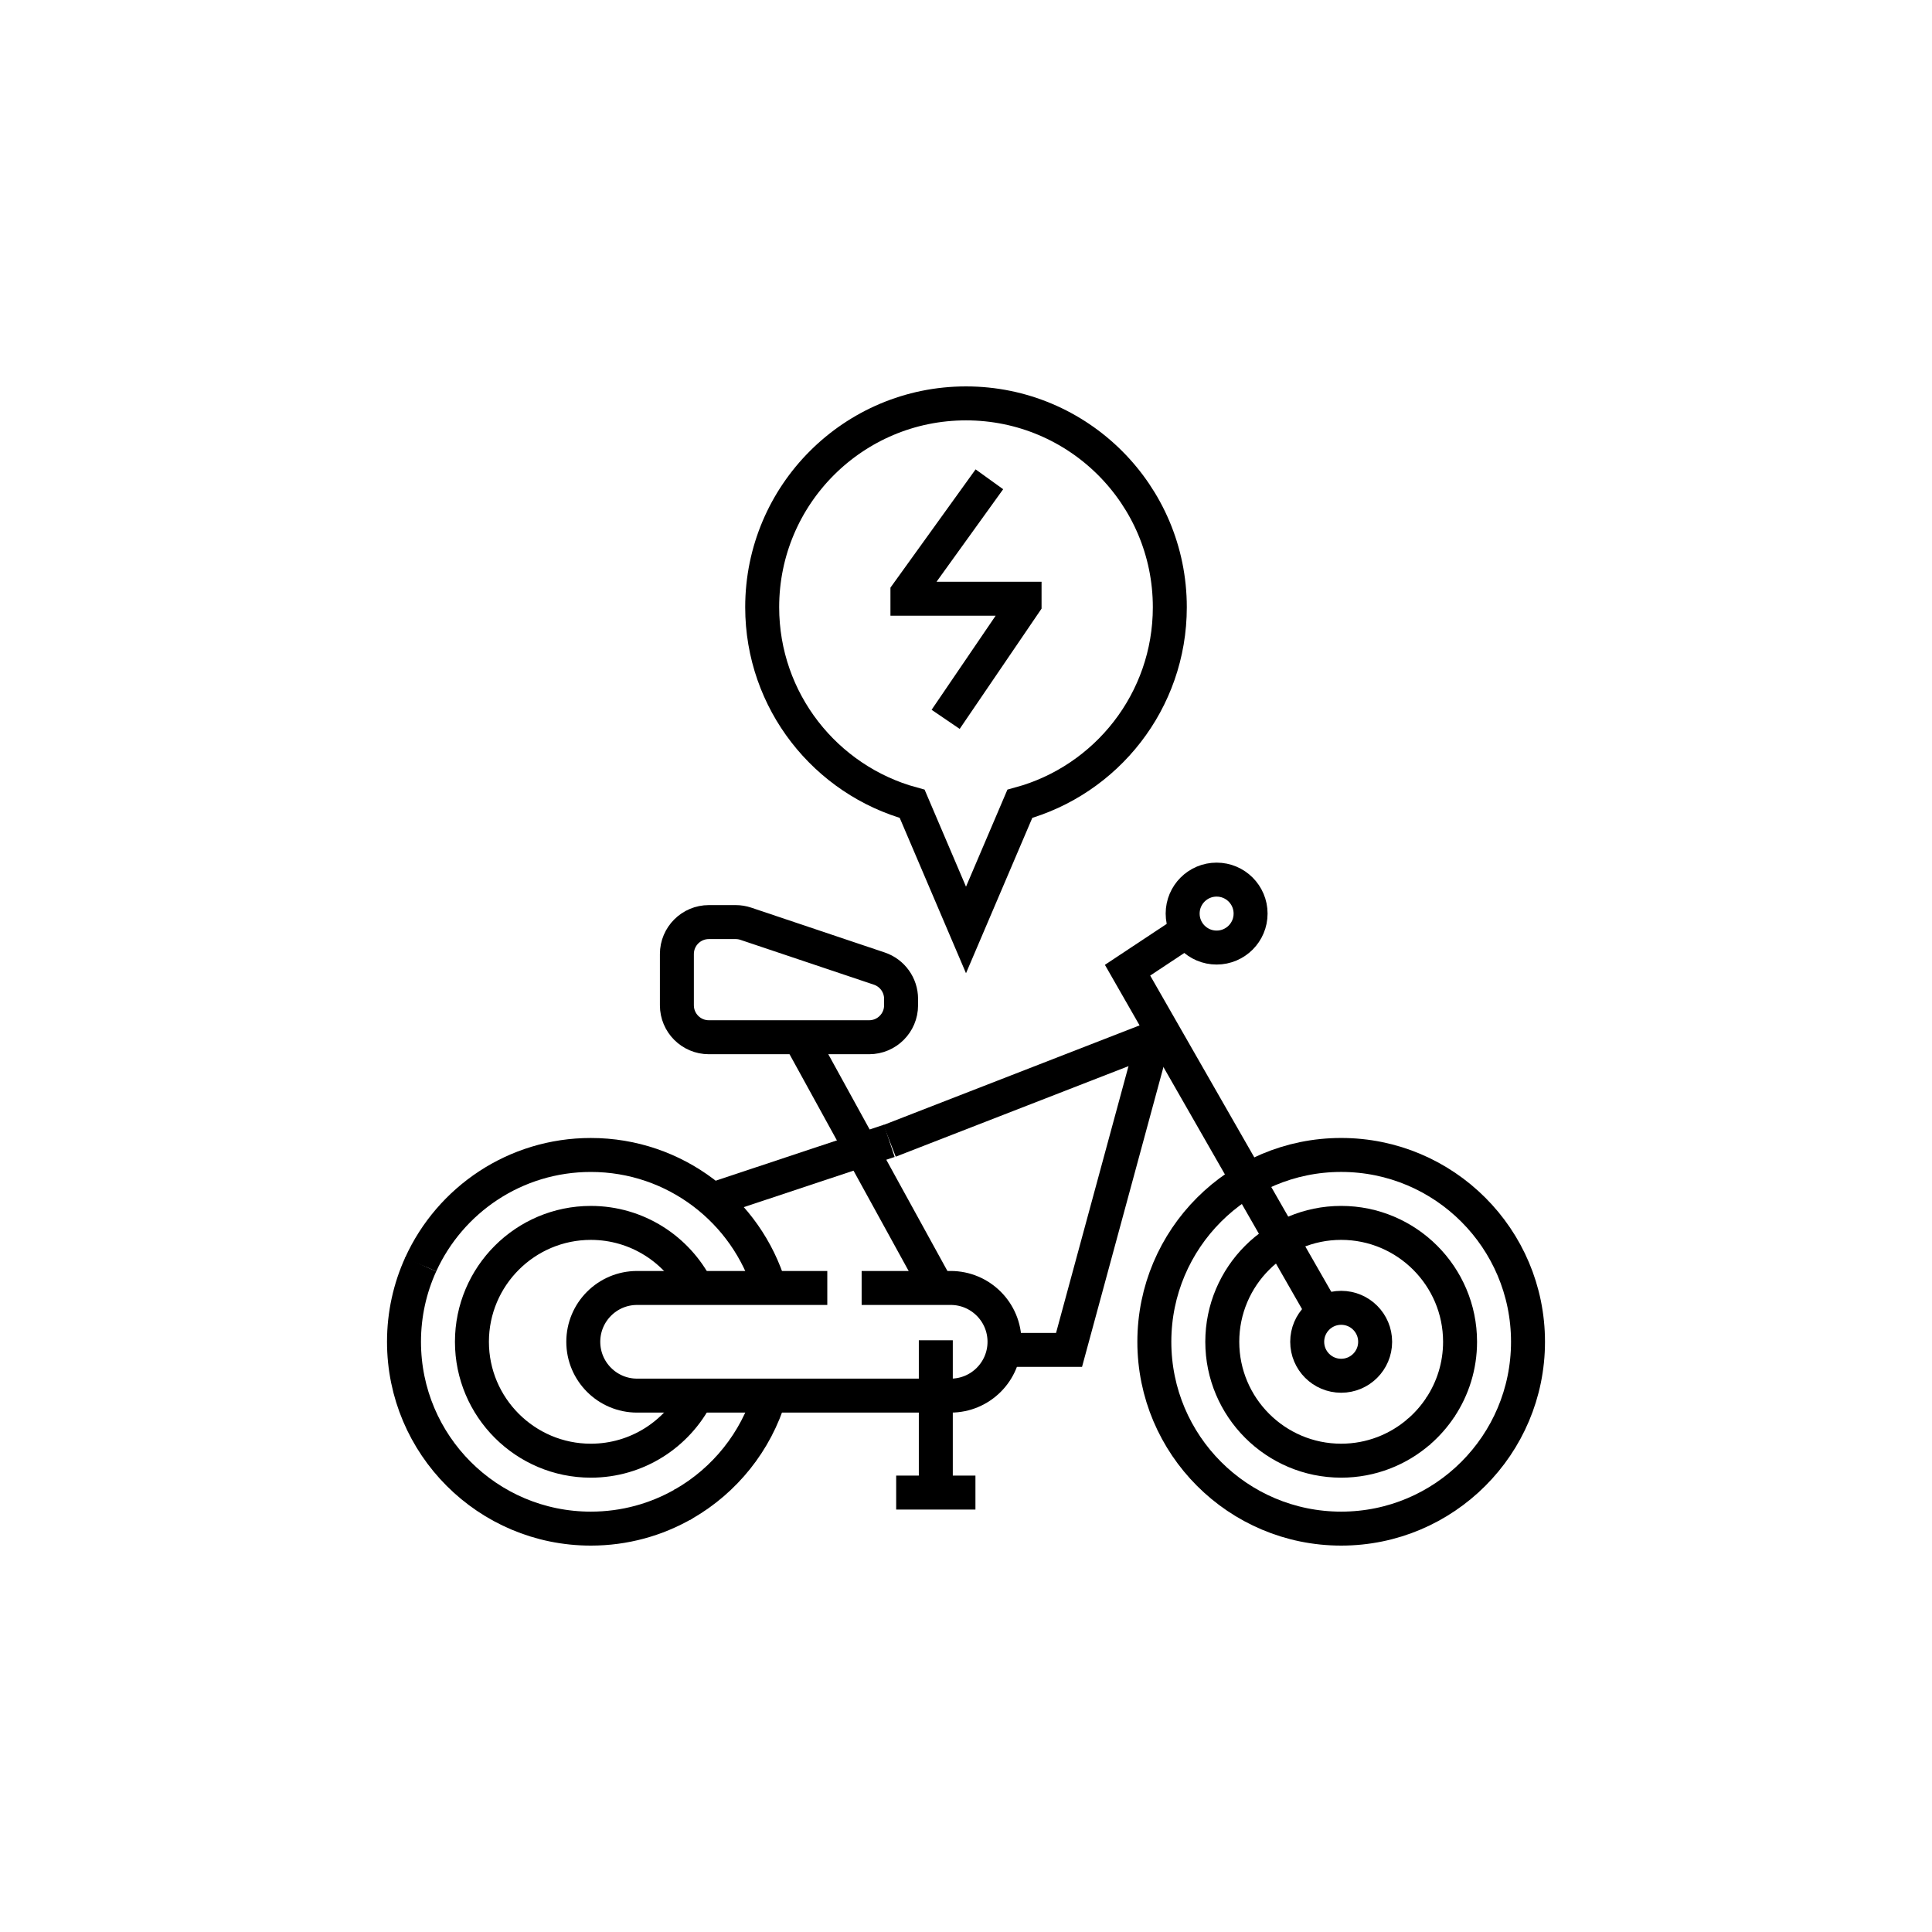
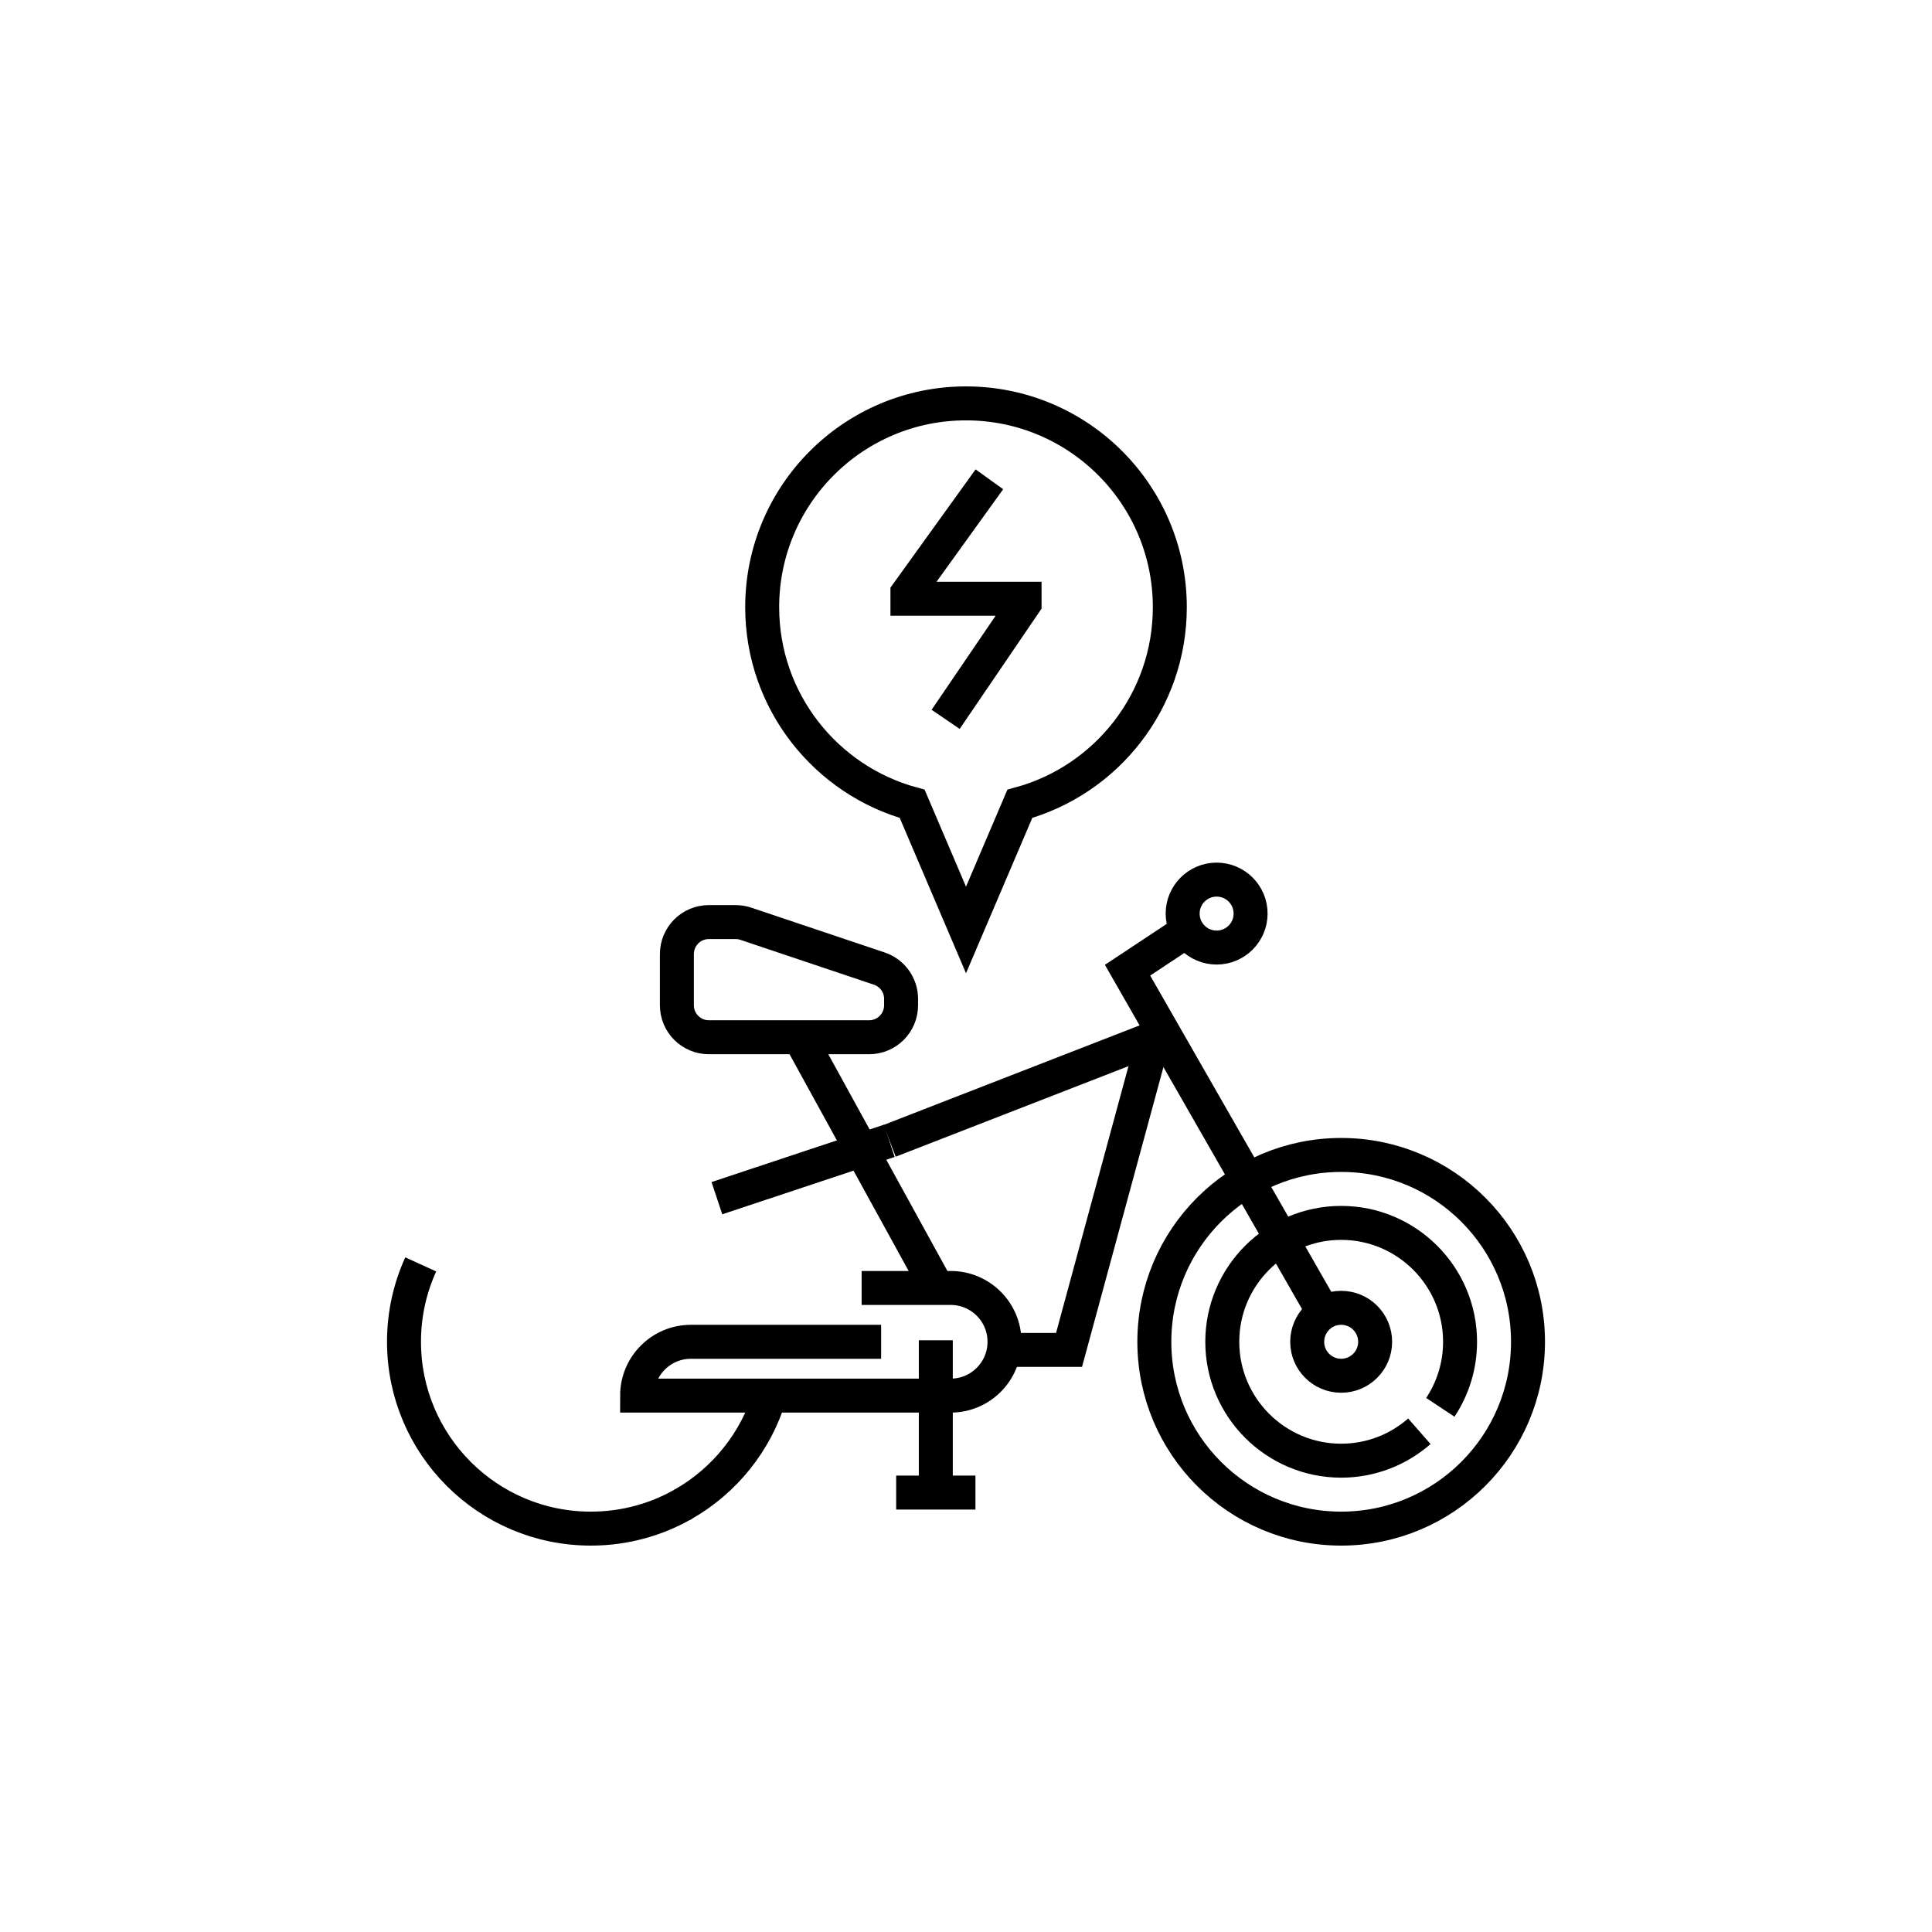
<svg xmlns="http://www.w3.org/2000/svg" version="1.1" id="Capa_1" x="0px" y="0px" viewBox="0 0 511.873 511.873" style="enable-background:new 0 0 511.873 511.873;" xml:space="preserve" width="300" height="300">
  <g width="100%" height="100%" transform="matrix(0.6,0,0,0.6,102.375,102.375)">
    <g>
      <g>
        <path style="stroke-miterlimit: 10;" d="M131.339,493.441&#10;&#09;&#09;&#09;c-12.094,6.955-26.117,10.933-41.069,10.933c-45.563,0-82.5-36.936-82.5-82.5c0-12.188,2.643-23.758,7.387-34.17" fill="none" fill-opacity="1" stroke="#000000" stroke-opacity="1" data-original-stroke-color="#000000ff" stroke-width="15" data-original-stroke-width="15" />
        <path style="stroke-miterlimit: 10;" d="M130.537,493.898c0.19-0.1,0.37-0.21,0.55-0.32&#10;&#09;&#09;&#09;c0.09-0.04,0.17-0.09,0.25-0.14c18.08-10.39,31.84-27.44,37.95-47.8" fill="none" fill-opacity="1" stroke="#000000" stroke-opacity="1" data-original-stroke-color="#000000ff" stroke-width="15" data-original-stroke-width="15" />
-         <path style="stroke-miterlimit: 10;" d="M169.287,398.108&#10;&#09;&#09;&#09;c-10.21-34.02-41.78-58.73-79.02-58.73c-33.38,0-62.12,19.81-75.11,48.33c-0.02,0.05-0.04,0.09-0.06,0.14" fill="none" fill-opacity="1" stroke="#000000" stroke-opacity="1" data-original-stroke-color="#000000ff" stroke-width="15" data-original-stroke-width="15" />
-         <path style="stroke-miterlimit: 10;" d="M137.077,445.638&#10;&#09;&#09;&#09;c-8.69,17.04-26.41,28.74-46.81,28.74c-28.95,0-52.5-23.56-52.5-52.5c0-28.95,23.55-52.5,52.5-52.5c20.4,0,38.12,11.69,46.8,28.73&#10;&#09;&#09;&#09;" fill="none" fill-opacity="1" stroke="#000000" stroke-opacity="1" data-original-stroke-color="#000000ff" stroke-width="15" data-original-stroke-width="15" />
        <circle style="stroke-miterlimit: 10;" cx="421.603" cy="421.873" r="82.5" fill="none" fill-opacity="1" stroke="#000000" stroke-opacity="1" data-original-stroke-color="#000000ff" stroke-width="15" data-original-stroke-width="15" />
-         <path style="stroke-miterlimit: 10;" d="M465.553,450.563&#10;&#09;&#09;&#09;c-2.786,4.254-6.173,8.081-10.039,11.359" fill="none" fill-opacity="1" stroke="#000000" stroke-opacity="1" data-original-stroke-color="#000000ff" stroke-width="15" data-original-stroke-width="15" />
        <path style="stroke-miterlimit: 10;" d="M456.13,461.392&#10;&#09;&#09;&#09;c-9.236,8.08-21.32,12.982-34.527,12.982c-28.949,0-52.5-23.551-52.5-52.5s23.551-52.5,52.5-52.5s52.5,23.551,52.5,52.5&#10;&#09;&#09;&#09;c0,10.688-3.21,20.64-8.717,28.942" fill="none" fill-opacity="1" stroke="#000000" stroke-opacity="1" data-original-stroke-color="#000000ff" stroke-width="15" data-original-stroke-width="15" />
        <polyline style="stroke-miterlimit: 10;" points="353.937,240.125 327.27,257.792 &#10;&#09;&#09;&#09;414.356,409.869 &#09;&#09;" fill="none" fill-opacity="1" stroke="#000000" stroke-opacity="1" data-original-stroke-color="#000000ff" stroke-width="15" data-original-stroke-width="15" />
        <circle style="stroke-miterlimit: 10;" cx="421.603" cy="421.874" r="15" fill="none" fill-opacity="1" stroke="#000000" stroke-opacity="1" data-original-stroke-color="#000000ff" stroke-width="15" data-original-stroke-width="15" />
        <circle style="stroke-miterlimit: 10;" cx="366.604" cy="232.792" r="15" fill="none" fill-opacity="1" stroke="#000000" stroke-opacity="1" data-original-stroke-color="#000000ff" stroke-width="15" data-original-stroke-width="15" />
-         <path style="stroke-miterlimit: 10;" d="M209.854,398.105h39.315&#10;&#09;&#09;&#09;c13.127,0,23.769,10.642,23.769,23.769v0c0,13.127-10.642,23.769-23.769,23.769H110.706c-13.127,0-23.769-10.642-23.769-23.769v0&#10;&#09;&#09;&#09;c0-13.127,10.642-23.769,23.769-23.769h83.981" fill="none" fill-opacity="1" stroke="#000000" stroke-opacity="1" data-original-stroke-color="#000000ff" stroke-width="15" data-original-stroke-width="15" />
+         <path style="stroke-miterlimit: 10;" d="M209.854,398.105h39.315&#10;&#09;&#09;&#09;c13.127,0,23.769,10.642,23.769,23.769v0c0,13.127-10.642,23.769-23.769,23.769H110.706v0&#10;&#09;&#09;&#09;c0-13.127,10.642-23.769,23.769-23.769h83.981" fill="none" fill-opacity="1" stroke="#000000" stroke-opacity="1" data-original-stroke-color="#000000ff" stroke-width="15" data-original-stroke-width="15" />
        <line style="stroke-miterlimit: 10;" x1="242.604" y1="421.208" x2="242.604" y2="487.292" fill="none" fill-opacity="1" stroke="#000000" stroke-opacity="1" data-original-stroke-color="#000000ff" stroke-width="15" data-original-stroke-width="15" />
        <line style="stroke-miterlimit: 10;" x1="225.104" y1="488.458" x2="260.104" y2="488.458" fill="none" fill-opacity="1" stroke="#000000" stroke-opacity="1" data-original-stroke-color="#000000ff" stroke-width="15" data-original-stroke-width="15" />
        <polyline style="stroke-miterlimit: 10;" points="339.27,286.125 301.437,425.458 &#10;&#09;&#09;&#09;272.937,425.458 &#09;&#09;" fill="none" fill-opacity="1" stroke="#000000" stroke-opacity="1" data-original-stroke-color="#000000ff" stroke-width="15" data-original-stroke-width="15" />
        <line style="stroke-miterlimit: 10;" x1="145.937" y1="358.458" x2="222.062" y2="333.146" fill="none" fill-opacity="1" stroke="#000000" stroke-opacity="1" data-original-stroke-color="#000000ff" stroke-width="15" data-original-stroke-width="15" />
        <line style="stroke-miterlimit: 10;" x1="222.187" y1="333.146" x2="337.937" y2="288.125" fill="none" fill-opacity="1" stroke="#000000" stroke-opacity="1" data-original-stroke-color="#000000ff" stroke-width="15" data-original-stroke-width="15" />
        <g>
          <path style="stroke-miterlimit: 10;" d="M213.157,287.393h-70.773&#10;&#09;&#09;&#09;&#09;c-7.795,0-14.113-6.319-14.113-14.113v-22.625c0-7.795,6.319-14.113,14.113-14.113h11.837c1.528,0,3.046,0.248,4.494,0.735&#10;&#09;&#09;&#09;&#09;l58.936,19.797c5.747,1.931,9.619,7.316,9.619,13.379v2.828C227.27,281.074,220.951,287.393,213.157,287.393z" fill="none" fill-opacity="1" stroke="#000000" stroke-opacity="1" data-original-stroke-color="#000000ff" stroke-width="15" data-original-stroke-width="15" />
        </g>
        <line style="stroke-miterlimit: 10;" x1="181.937" y1="286.458" x2="242.937" y2="397.458" fill="none" fill-opacity="1" stroke="#000000" stroke-opacity="1" data-original-stroke-color="#000000ff" stroke-width="15" data-original-stroke-width="15" />
        <path style="stroke-miterlimit: 10;" d="M345.937,97.5c0-49.706-40.294-90-90-90&#10;&#09;&#09;&#09;s-90,40.294-90,90c0,41.478,28.062,76.397,66.234,86.822l23.766,55.699l23.766-55.699&#10;&#09;&#09;&#09;C317.875,173.897,345.937,138.978,345.937,97.5z" fill="none" fill-opacity="1" stroke="#000000" stroke-opacity="1" data-original-stroke-color="#000000ff" stroke-width="15" data-original-stroke-width="15" />
        <polyline style="stroke-miterlimit: 10;" points="266.258,41.021 230.072,91.282 &#10;&#09;&#09;&#09;230.072,93.769 281.802,93.769 281.802,95.817 246.946,147.021 &#09;&#09;" fill="none" fill-opacity="1" stroke="#000000" stroke-opacity="1" data-original-stroke-color="#000000ff" stroke-width="15" data-original-stroke-width="15" />
      </g>
    </g>
  </g>
</svg>